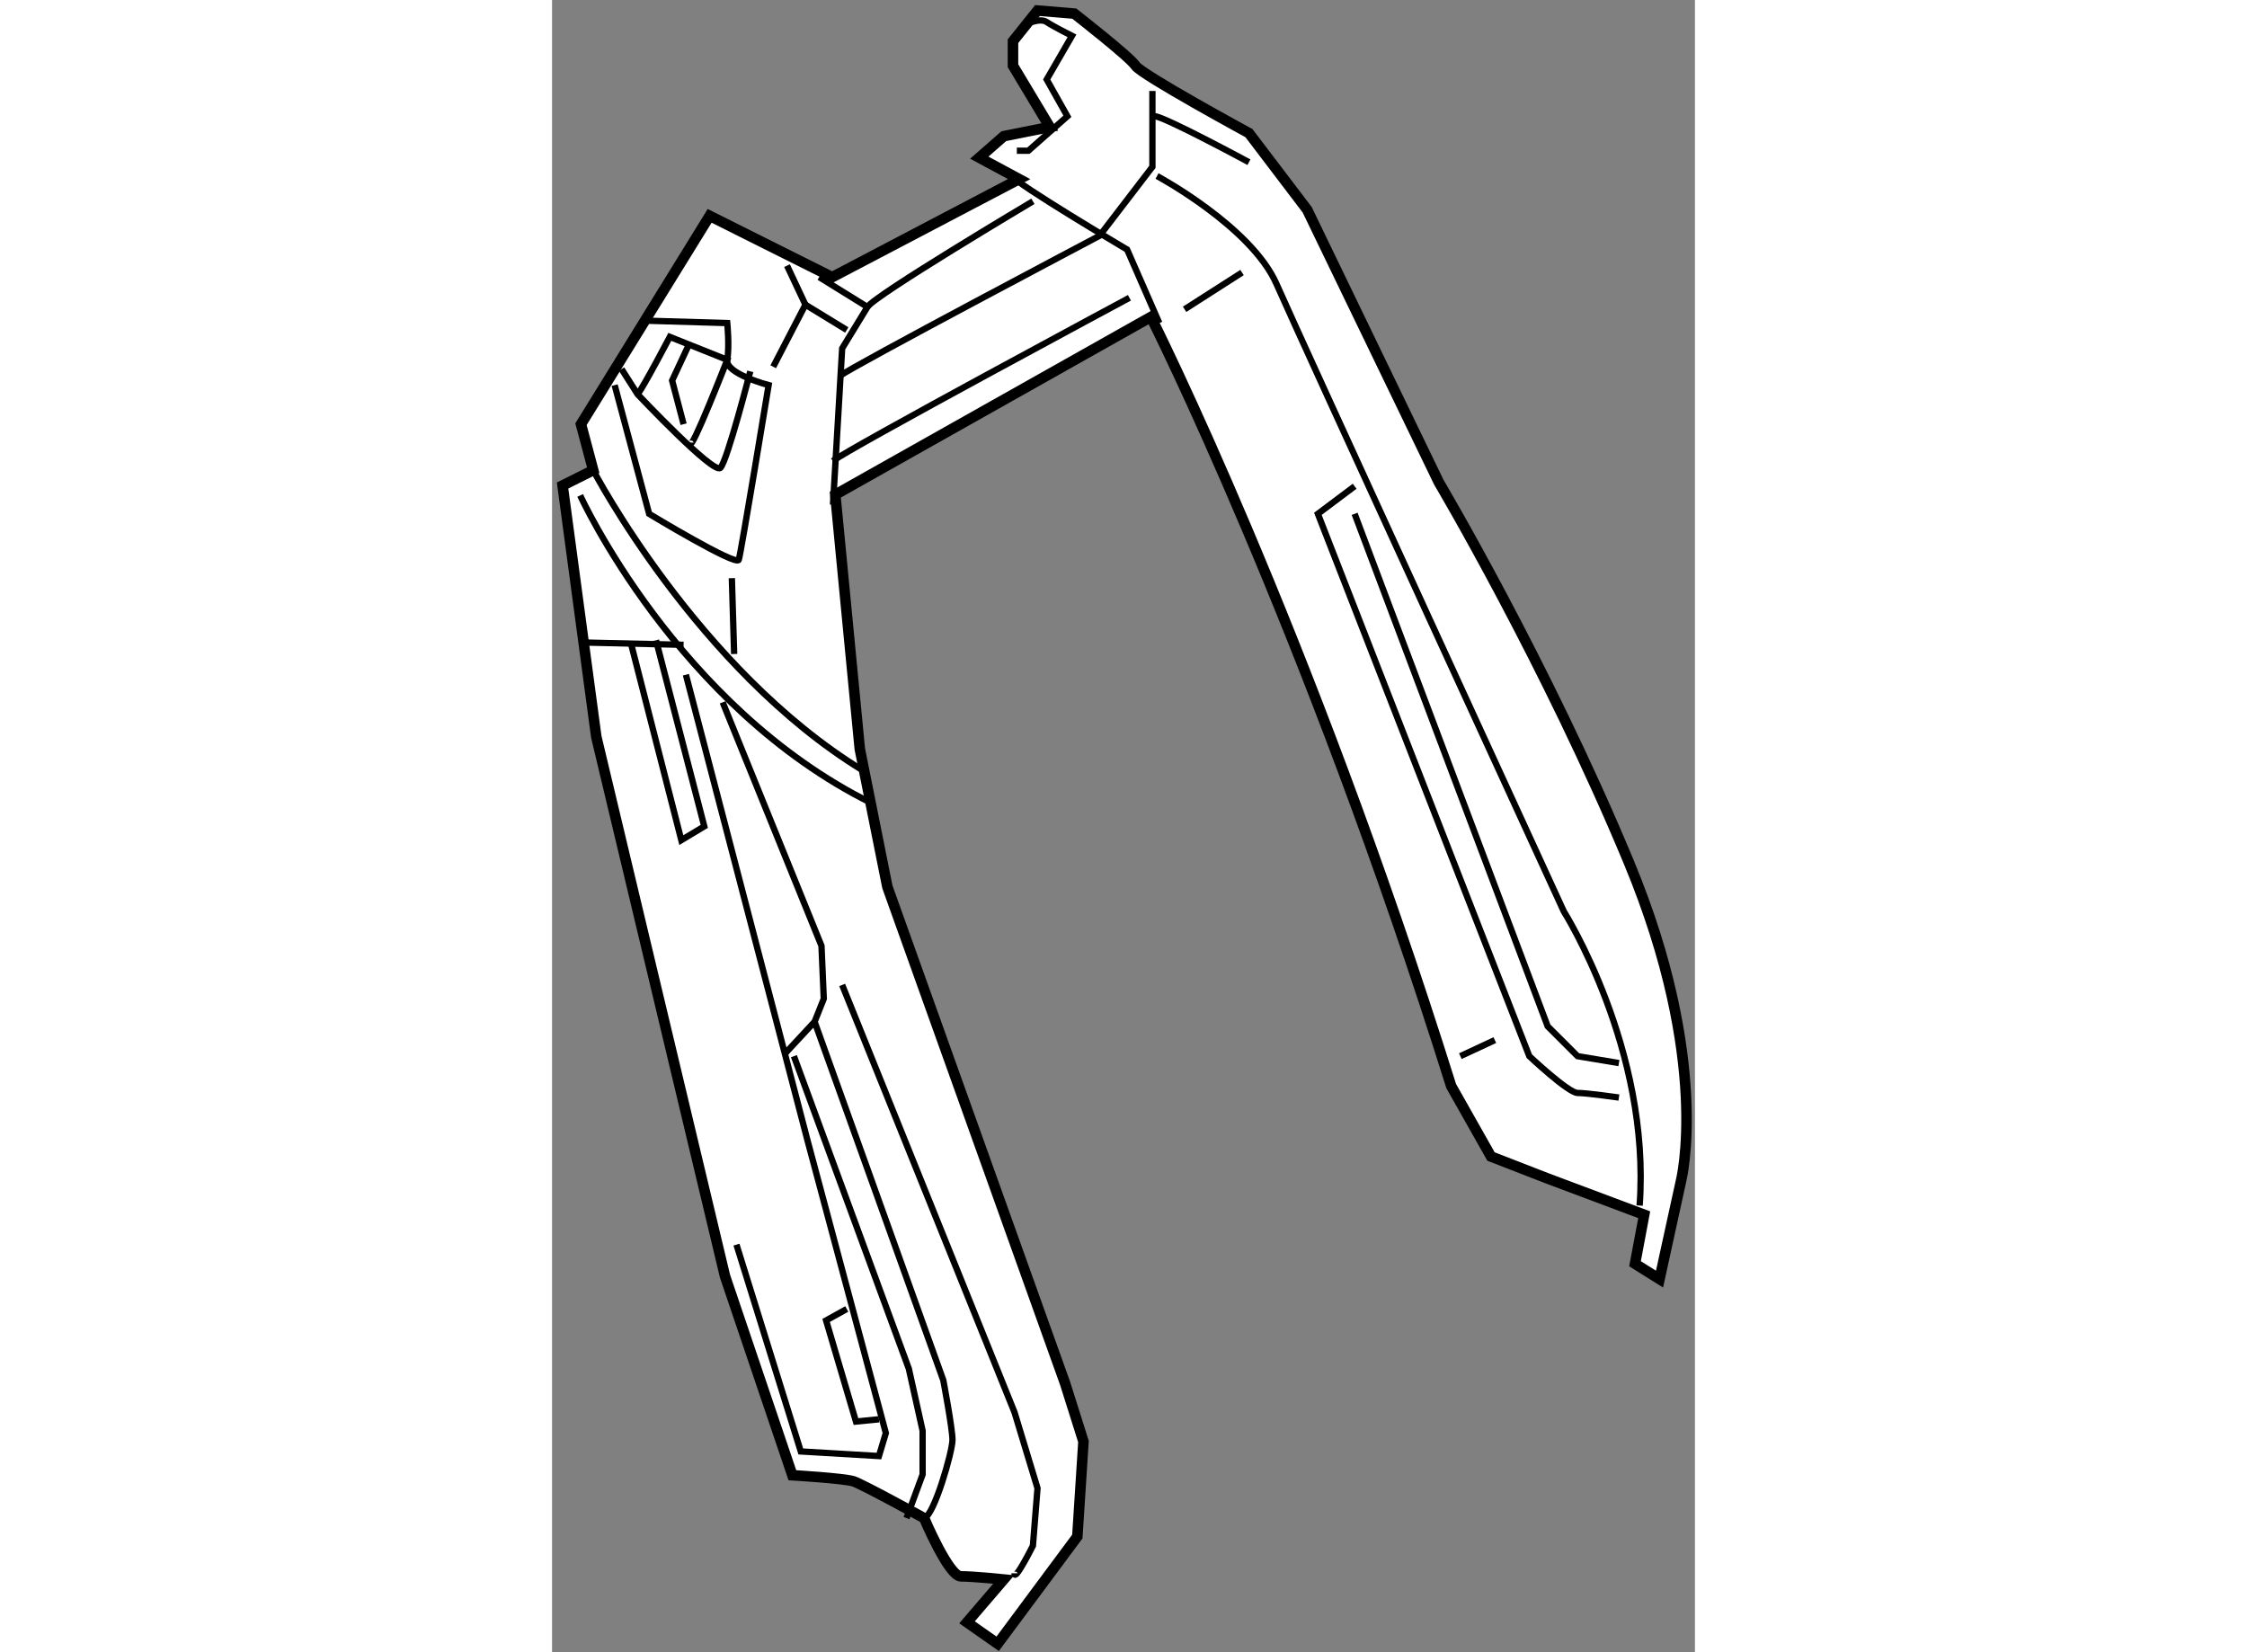
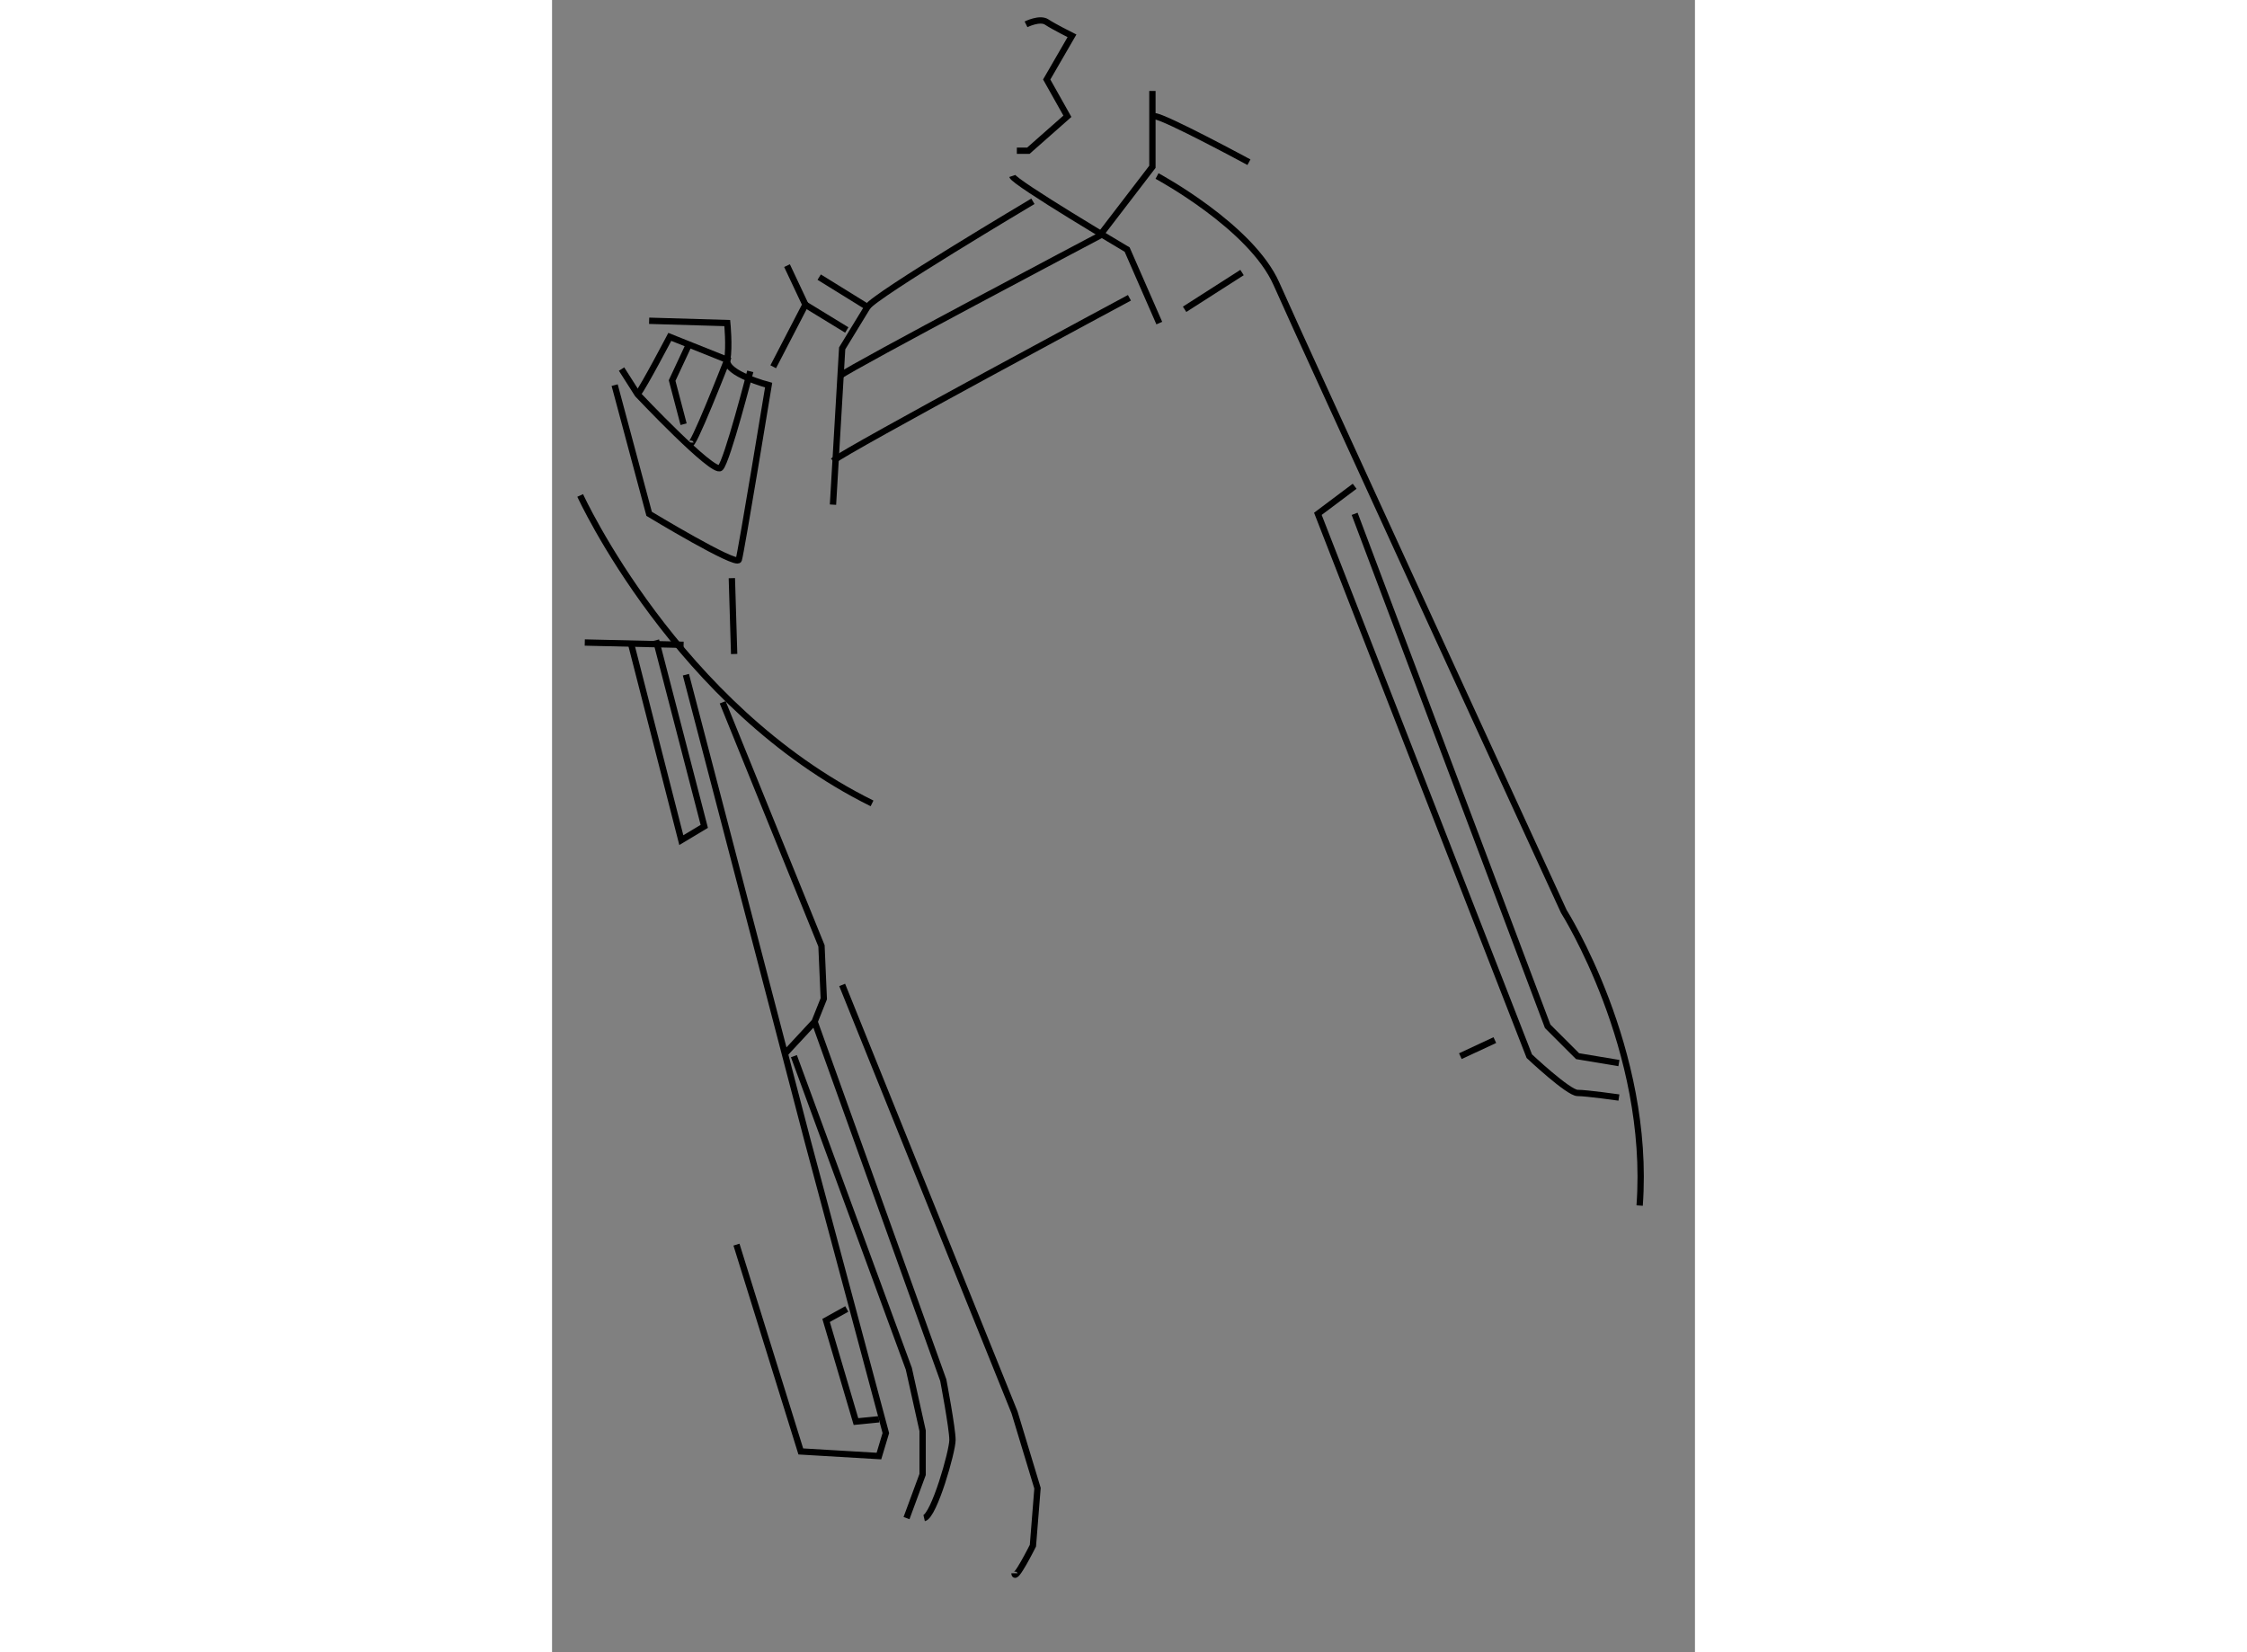
<svg xmlns="http://www.w3.org/2000/svg" version="1.1" x="0px" y="0px" width="244.8px" height="180px" viewBox="76.801 49.807 54.257 78.435" enable-background="new 0 0 244.8 180" xml:space="preserve">
  <rect x="76.801" y="49.807" width="54.257" height="78.435" fill="#808080" stroke="none" />
  <g>
-     <path fill="#FFFFFF" stroke="#000000" stroke-width="0.5" d="M84.283,60.054l-6.109,9.892l0.582,2.182l-1.455,0.728l1.6,11.928    l6.109,25.602l3.2,9.455c0,0,2.473,0.146,2.909,0.291c0.436,0.146,3.346,1.745,3.346,1.745s1.164,2.764,1.746,2.764    c0.582,0,2.036,0.146,2.036,0.146l-1.746,2.036l1.455,1.019l3.782-5.091l0.291-4.51l-0.873-2.764L92.72,91.91l-1.309-6.546    l-1.164-12.074l14.983-8.437c0,0,7.418,14.691,14.255,36.511l1.891,3.346l2.619,1.018l4.654,1.746l-0.436,2.327l1.163,0.728    l1.019-4.655c0,0,1.454-5.673-2.473-15.128c-3.928-9.455-9.019-18.037-9.019-18.037l-6.255-12.946l-2.764-3.637    c0,0-5.091-2.764-5.382-3.2c-0.291-0.436-2.909-2.473-2.909-2.473l-1.746-0.146l-1.164,1.455v1.164l1.746,2.909l-2.182,0.437    l-1.164,1.019l1.891,1.018l-8.874,4.655L84.283,60.054z" />
-     <path fill="none" stroke="#000000" stroke-width="0.3" d="M78.755,72.127c0,0,4.946,9.455,12.8,14.255" />
    <path fill="none" stroke="#000000" stroke-width="0.3" d="M78.137,73.327c0,0,4.582,10.037,13.855,14.619" />
    <polyline fill="none" stroke="#000000" stroke-width="0.3" points="89.483,62.963 91.774,64.381 90.574,66.345 90.138,73.764       " />
    <polyline fill="none" stroke="#000000" stroke-width="0.3" points="87.956,62.417 88.829,64.272 87.301,67.218   " />
    <line fill="none" stroke="#000000" stroke-width="0.3" x1="88.829" y1="64.272" x2="90.792" y2="65.472" />
    <line fill="none" stroke="#000000" stroke-width="0.3" x1="85.337" y1="77.254" x2="85.446" y2="80.854" />
    <path fill="none" stroke="#000000" stroke-width="0.3" d="M79.773,68.09L81.41,74.2c0,0,4.146,2.509,4.255,2.182    c0.109-0.327,1.418-8.292,1.418-8.292s-2.073-0.545-1.964-1.2c0.109-0.655,0-1.746,0-1.746l-3.709-0.109" />
    <path fill="none" stroke="#000000" stroke-width="0.3" d="M80.101,67.327l0.764,1.2c0,0,3.601,3.818,3.928,3.491    c0.327-0.328,1.418-4.582,1.418-4.582" />
    <path fill="none" stroke="#000000" stroke-width="0.3" d="M80.864,68.527c0.328-0.437,1.527-2.728,1.527-2.728l2.728,1.091    c0,0-1.746,4.473-1.746,3.927" />
    <polyline fill="none" stroke="#000000" stroke-width="0.3" points="83.265,66.236 82.501,67.872 83.046,69.945   " />
    <line fill="none" stroke="#000000" stroke-width="0.3" x1="78.355" y1="80.309" x2="83.046" y2="80.418" />
    <polyline fill="none" stroke="#000000" stroke-width="0.3" points="83.155,81.836 88.938,103.983 92.647,117.839 92.319,118.93     88.61,118.711 85.556,108.893   " />
    <polyline fill="none" stroke="#000000" stroke-width="0.3" points="80.537,80.309 82.938,89.691 84.028,89.037 81.737,80.2   " />
    <polyline fill="none" stroke="#000000" stroke-width="0.3" points="84.901,83.146 89.592,94.71 89.701,97.22 89.265,98.311     87.847,99.838   " />
    <polyline fill="none" stroke="#000000" stroke-width="0.3" points="90.792,111.947 89.811,112.493 91.229,117.293 92.319,117.184       " />
    <path fill="none" stroke="#000000" stroke-width="0.3" d="M90.574,96.564l8.182,20.292l1.091,3.601l-0.218,2.728    c0,0-0.873,1.745-0.873,1.309" />
    <polyline fill="none" stroke="#000000" stroke-width="0.3" points="88.283,99.946 93.738,114.784 94.393,117.729 94.393,119.803     93.629,121.875   " />
    <path fill="none" stroke="#000000" stroke-width="0.3" d="M94.465,121.875c0.473-0.109,1.345-3.164,1.345-3.709    c0-0.546-0.436-2.837-0.436-2.837l-6.11-17.019" />
    <path fill="none" stroke="#000000" stroke-width="0.3" d="M98.647,58.163c0.109,0.327,5.455,3.491,5.455,3.491l1.527,3.491" />
    <path fill="none" stroke="#000000" stroke-width="0.3" d="M105.411,55.326c0.437,0,4.473,2.182,4.473,2.182" />
    <path fill="none" stroke="#000000" stroke-width="0.3" d="M99.302,50.962c0,0,0.655-0.328,0.982-0.109s1.2,0.655,1.2,0.655    l-1.2,2.073l0.982,1.746l-1.854,1.636h-0.546" />
    <path fill="none" stroke="#000000" stroke-width="0.3" d="M91.774,64.381c0.328-0.545,7.855-5.018,7.855-5.018" />
    <path fill="none" stroke="#000000" stroke-width="0.3" d="M90.465,67.654c0.545-0.436,12.328-6.655,12.328-6.655l2.509-3.273v-3.6    " />
    <path fill="none" stroke="#000000" stroke-width="0.3" d="M90.138,71.69c0.654-0.545,14.073-7.746,14.073-7.746" />
    <path fill="none" stroke="#000000" stroke-width="0.3" d="M105.521,58.163c0,0,4.473,2.4,5.673,5.127s13.637,29.783,13.637,29.783    s4.146,6.546,3.601,13.965" />
    <path fill="none" stroke="#000000" stroke-width="0.3" d="M127.448,101.91c0,0-1.526-0.218-1.963-0.218s-2.291-1.746-2.291-1.746    L113.157,74.2l1.745-1.309" />
    <line fill="none" stroke="#000000" stroke-width="0.3" x1="106.83" y1="64.49" x2="109.557" y2="62.745" />
    <polyline fill="none" stroke="#000000" stroke-width="0.3" points="114.902,74.2 124.066,98.528 125.485,99.946 127.448,100.274       " />
    <line fill="none" stroke="#000000" stroke-width="0.3" x1="121.558" y1="99.183" x2="119.921" y2="99.946" />
  </g>
</svg>